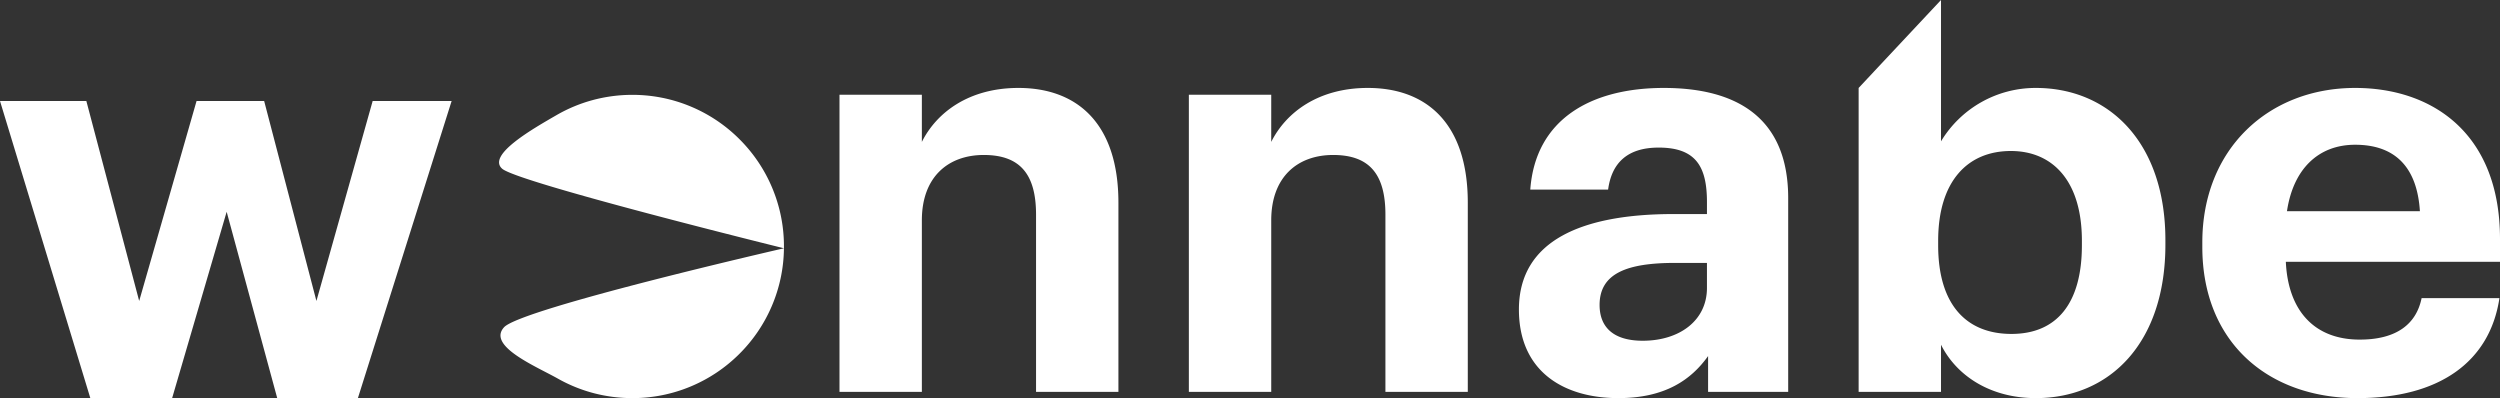
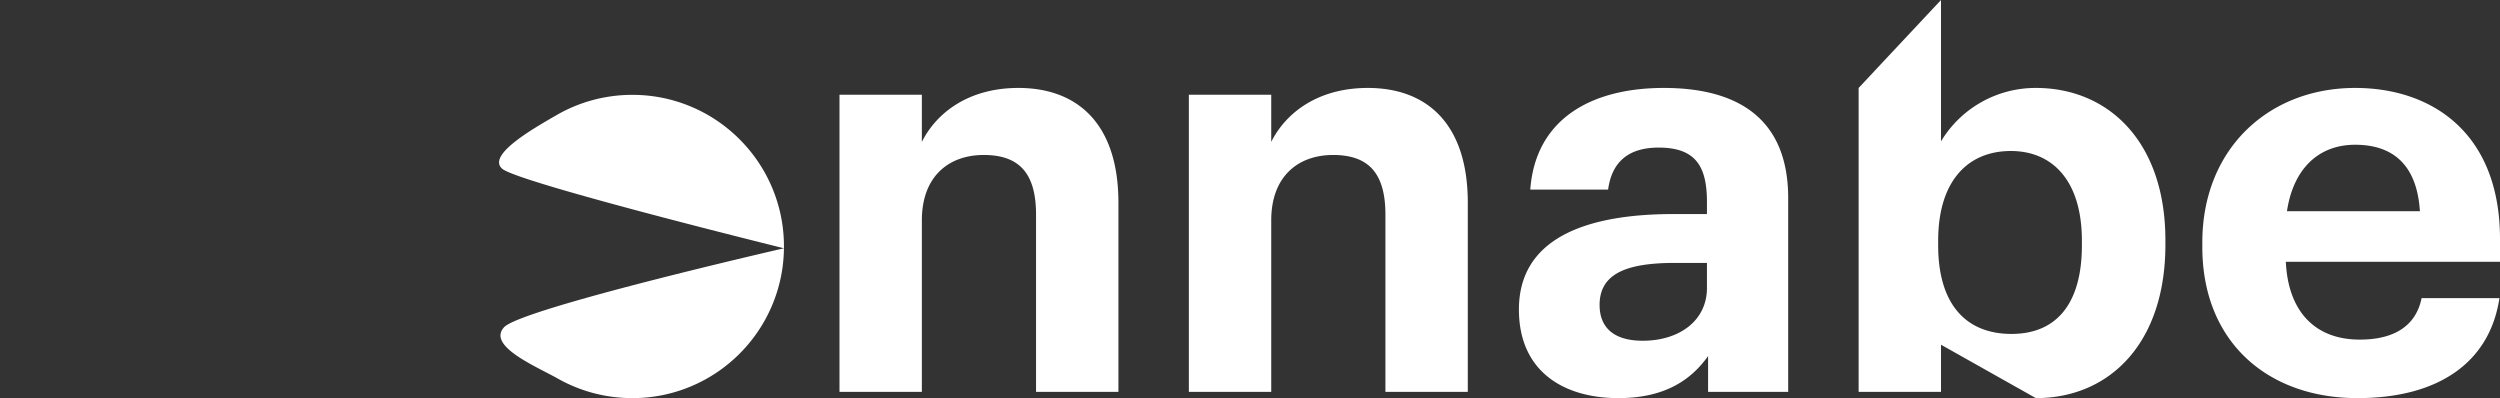
<svg xmlns="http://www.w3.org/2000/svg" id="Component_13_1" data-name="Component 13 – 1" width="660.113" height="105.12" viewBox="0 0 660.113 105.12">
  <rect x="0" y="0" width="660.113" height="105.12" fill="#333333" stroke="none" />
-   <path id="Path_13" data-name="Path 13" d="M26.25,0h21.6l14.4-49.2L75.6,0H96.9l24.75-78.45H100.8L85.95-25.65l-13.8-52.8H54.3L39.15-25.65,25.2-78.45H2.4Z" transform="translate(-2.4 105.12)" fill="#fff" />
  <path id="Path_20" data-name="Path 20" d="M-1949.664,80.076a40.163,40.163,0,0,1-10.316-1.341,39.826,39.826,0,0,1-9.316-3.794c-5.778-3.257-18.737-8.6-14.25-13.561s73.917-20.87,73.917-20.87a39.764,39.764,0,0,1-3.275,15.419,39.921,39.921,0,0,1-8.6,12.574,39.906,39.906,0,0,1-12.674,8.469A39.794,39.794,0,0,1-1949.664,80.076Zm40.035-39.567s-70.306-17.351-74.41-21.01,8.451-10.721,14.333-14.129a39.83,39.83,0,0,1,9.493-3.965A40.147,40.147,0,0,1-1949.664,0a39.787,39.787,0,0,1,15.584,3.146,39.9,39.9,0,0,1,12.727,8.58,39.906,39.906,0,0,1,8.58,12.727,39.785,39.785,0,0,1,3.146,15.585c0,.156,0,.314,0,.469Z" transform="translate(2116.625 25.045)" fill="#fff" />
-   <path id="Path_24" data-name="Path 24" d="M9.6,0H31.35V-45.3c0-11.55,7.05-17.25,16.35-17.25,9.6,0,13.8,5.1,13.8,15.75V0H83.25V-49.95c0-21-10.95-30.3-26.4-30.3-13.05,0-21.6,6.45-25.5,14.25V-78.45H9.6Zm92.25,0H123.6V-45.3c0-11.55,7.05-17.25,16.35-17.25,9.6,0,13.8,5.1,13.8,15.75V0H175.5V-49.95c0-21-10.95-30.3-26.4-30.3-13.05,0-21.6,6.45-25.5,14.25V-78.45H101.85Zm113.4,1.65c12.3,0,19.2-4.8,23.7-11.1V0H260.1V-51.15c0-21.3-13.65-29.1-32.85-29.1S193.35-72,192-53.4h20.55c.9-6.75,4.8-11.1,13.35-11.1,9.9,0,12.75,5.1,12.75,14.4v3.15H229.8c-24,0-40.8,6.9-40.8,25.2C189-5.25,201,1.65,215.25,1.65ZM221.7-13.5c-7.95,0-11.4-3.75-11.4-9.45,0-8.4,7.35-11.1,19.95-11.1h8.4v6.6C238.65-18.75,231.3-13.5,221.7-13.5ZM325.5,1.65c19.5,0,34.2-14.55,34.2-40.5v-1.2c0-25.95-15-40.2-34.2-40.2a29.138,29.138,0,0,0-25.05,14.1v-37.32L278.7-80.25V0h21.75V-12.45C304.5-4.35,313.35,1.65,325.5,1.65ZM319.05-15.3c-11.85,0-19.35-7.65-19.35-23.4v-1.2c0-15.75,7.8-23.7,19.2-23.7,10.95,0,18.75,7.8,18.75,23.7v1.2C337.65-23.4,331.05-15.3,319.05-15.3ZM410.4,1.65c21.45,0,34.95-9.45,37.5-26.4H427.35C426-18.15,421.05-13.8,411-13.8c-11.85,0-18.9-7.5-19.5-20.55h56.55v-6c0-28.05-18-39.9-38.25-39.9-22.8,0-40.35,16.05-40.35,40.8v1.2C369.45-13.2,386.7,1.65,410.4,1.65ZM391.8-47.7c1.65-11.1,8.25-17.55,18-17.55,10.35,0,16.35,5.7,17.1,17.55Z" transform="translate(212.063 103.47)" fill="#fff" />
+   <path id="Path_24" data-name="Path 24" d="M9.6,0H31.35V-45.3c0-11.55,7.05-17.25,16.35-17.25,9.6,0,13.8,5.1,13.8,15.75V0H83.25V-49.95c0-21-10.95-30.3-26.4-30.3-13.05,0-21.6,6.45-25.5,14.25V-78.45H9.6Zm92.25,0H123.6V-45.3c0-11.55,7.05-17.25,16.35-17.25,9.6,0,13.8,5.1,13.8,15.75V0H175.5V-49.95c0-21-10.95-30.3-26.4-30.3-13.05,0-21.6,6.45-25.5,14.25V-78.45H101.85Zm113.4,1.65c12.3,0,19.2-4.8,23.7-11.1V0H260.1V-51.15c0-21.3-13.65-29.1-32.85-29.1S193.35-72,192-53.4h20.55c.9-6.75,4.8-11.1,13.35-11.1,9.9,0,12.75,5.1,12.75,14.4v3.15H229.8c-24,0-40.8,6.9-40.8,25.2C189-5.25,201,1.65,215.25,1.65ZM221.7-13.5c-7.95,0-11.4-3.75-11.4-9.45,0-8.4,7.35-11.1,19.95-11.1h8.4v6.6C238.65-18.75,231.3-13.5,221.7-13.5ZM325.5,1.65c19.5,0,34.2-14.55,34.2-40.5v-1.2c0-25.95-15-40.2-34.2-40.2a29.138,29.138,0,0,0-25.05,14.1v-37.32L278.7-80.25V0h21.75V-12.45ZM319.05-15.3c-11.85,0-19.35-7.65-19.35-23.4v-1.2c0-15.75,7.8-23.7,19.2-23.7,10.95,0,18.75,7.8,18.75,23.7v1.2C337.65-23.4,331.05-15.3,319.05-15.3ZM410.4,1.65c21.45,0,34.95-9.45,37.5-26.4H427.35C426-18.15,421.05-13.8,411-13.8c-11.85,0-18.9-7.5-19.5-20.55h56.55v-6c0-28.05-18-39.9-38.25-39.9-22.8,0-40.35,16.05-40.35,40.8v1.2C369.45-13.2,386.7,1.65,410.4,1.65ZM391.8-47.7c1.65-11.1,8.25-17.55,18-17.55,10.35,0,16.35,5.7,17.1,17.55Z" transform="translate(212.063 103.47)" fill="#fff" />
</svg>